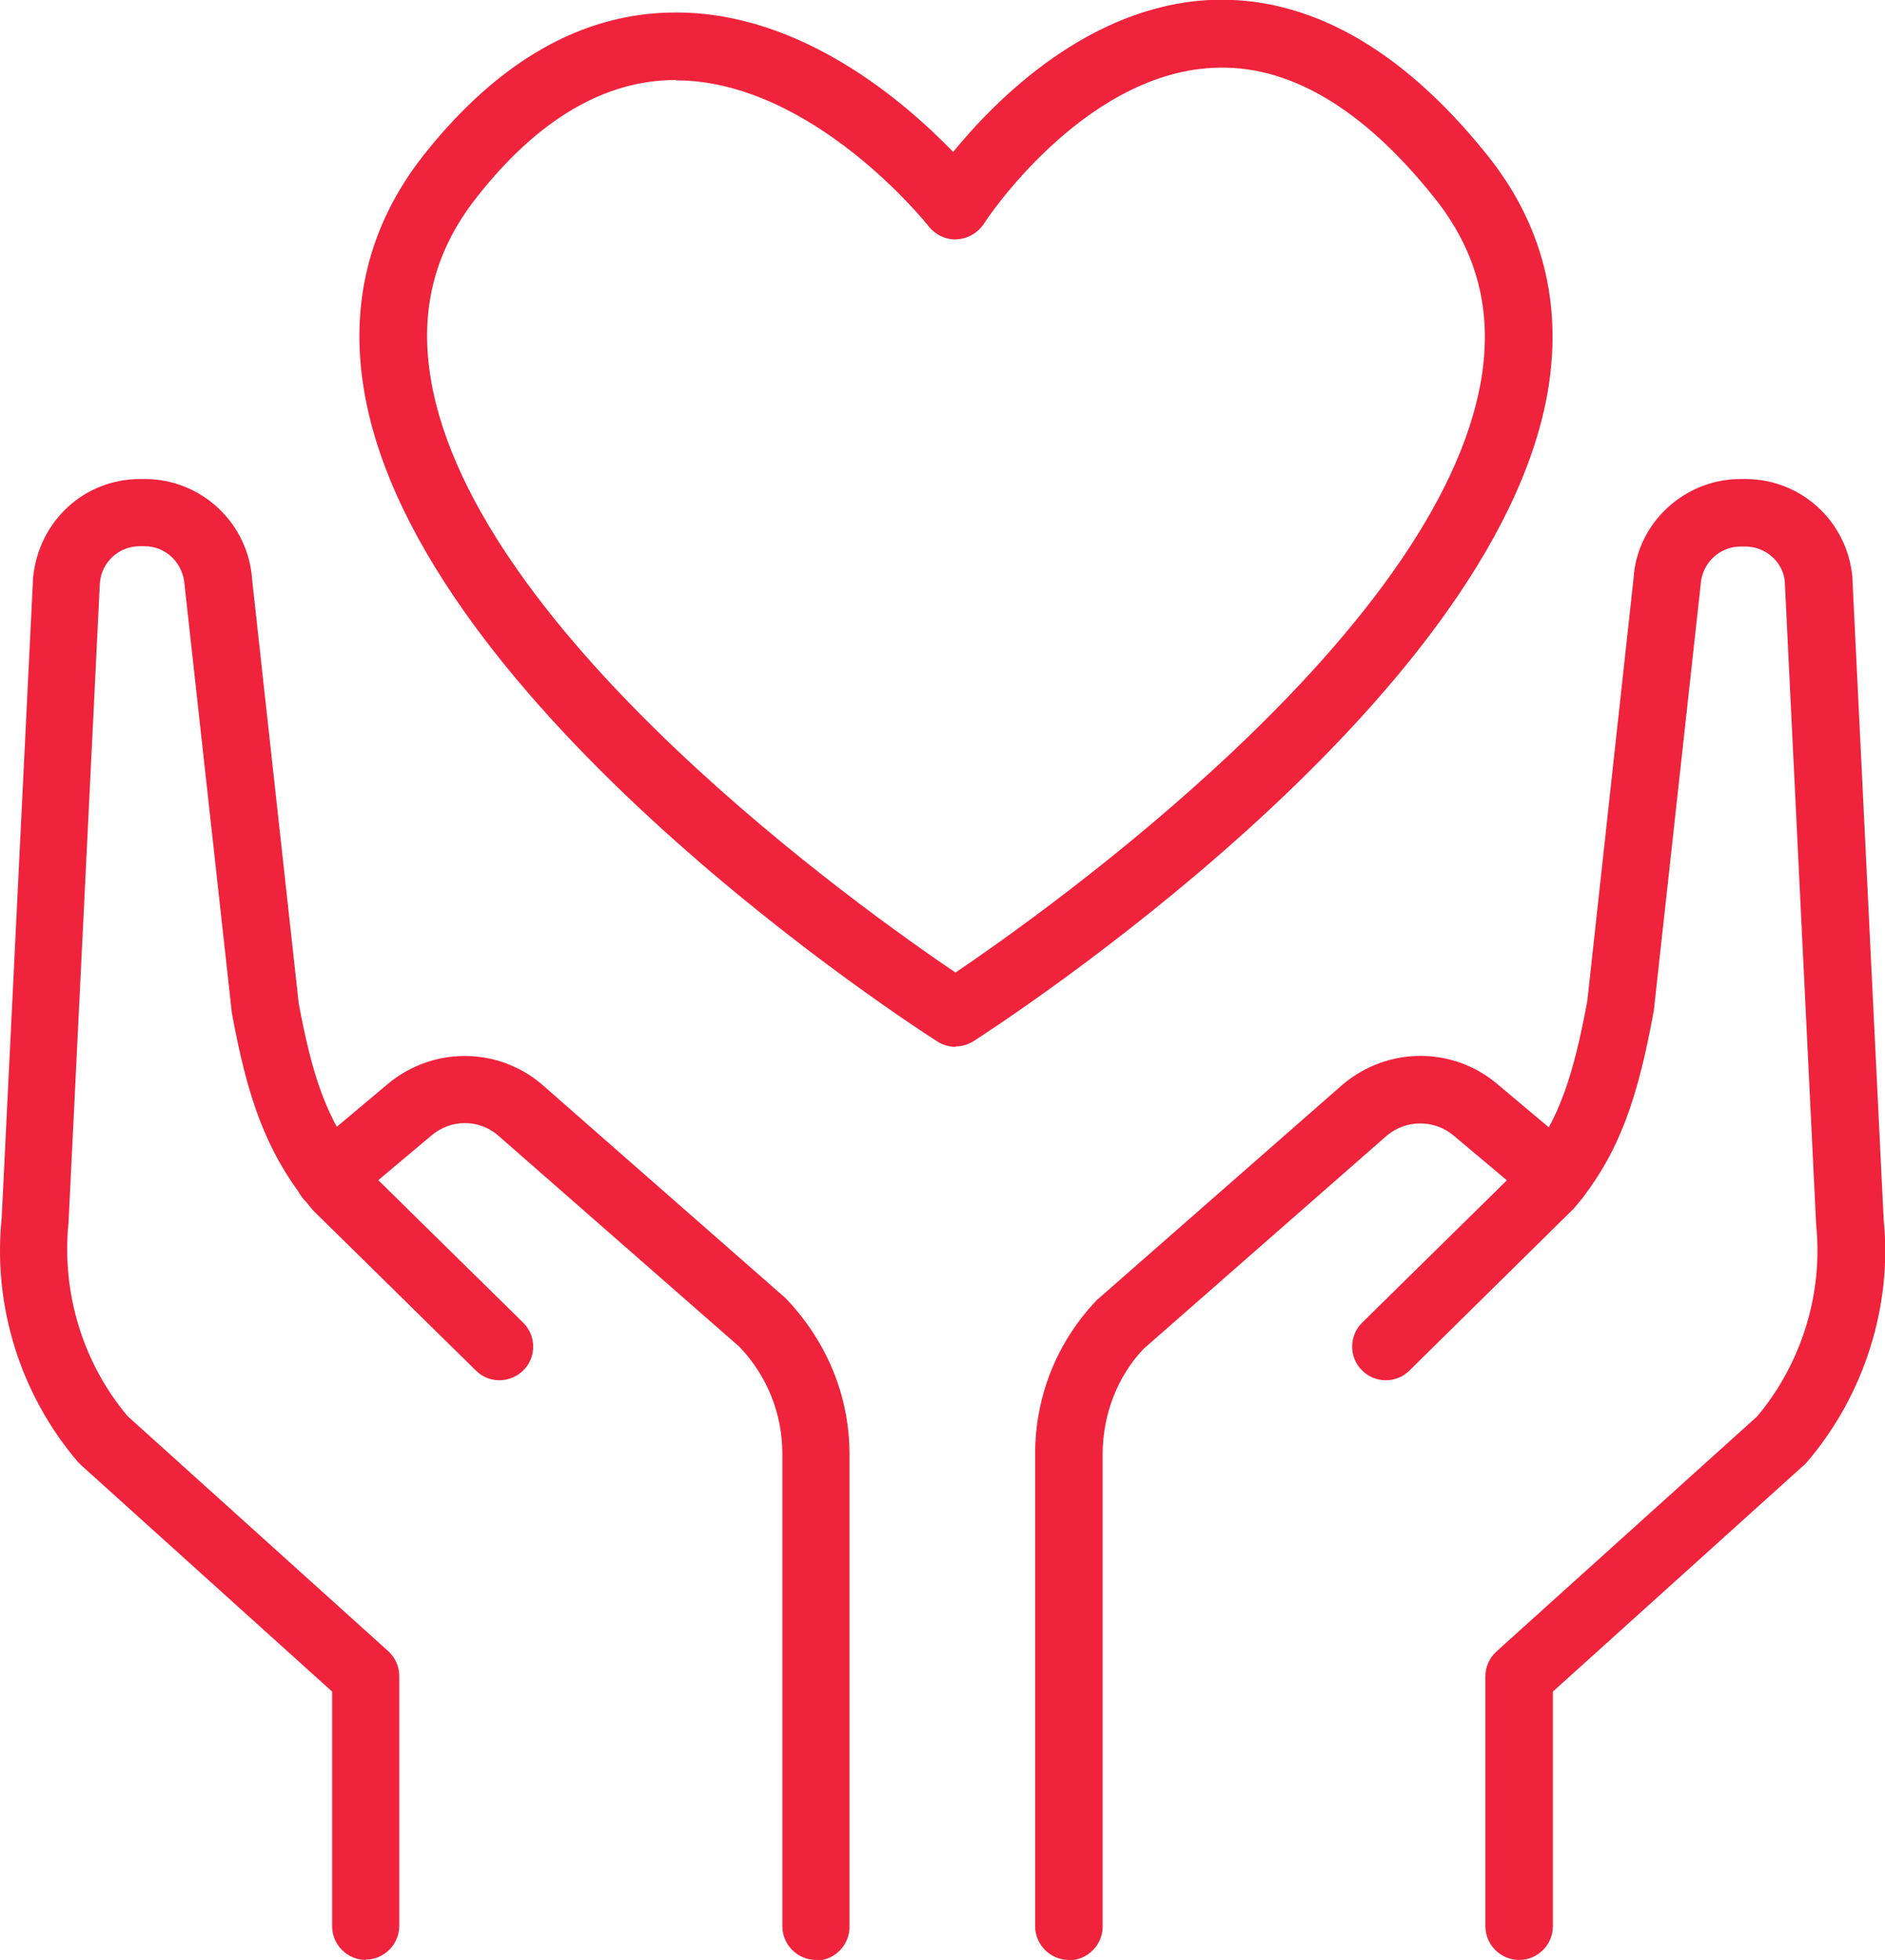
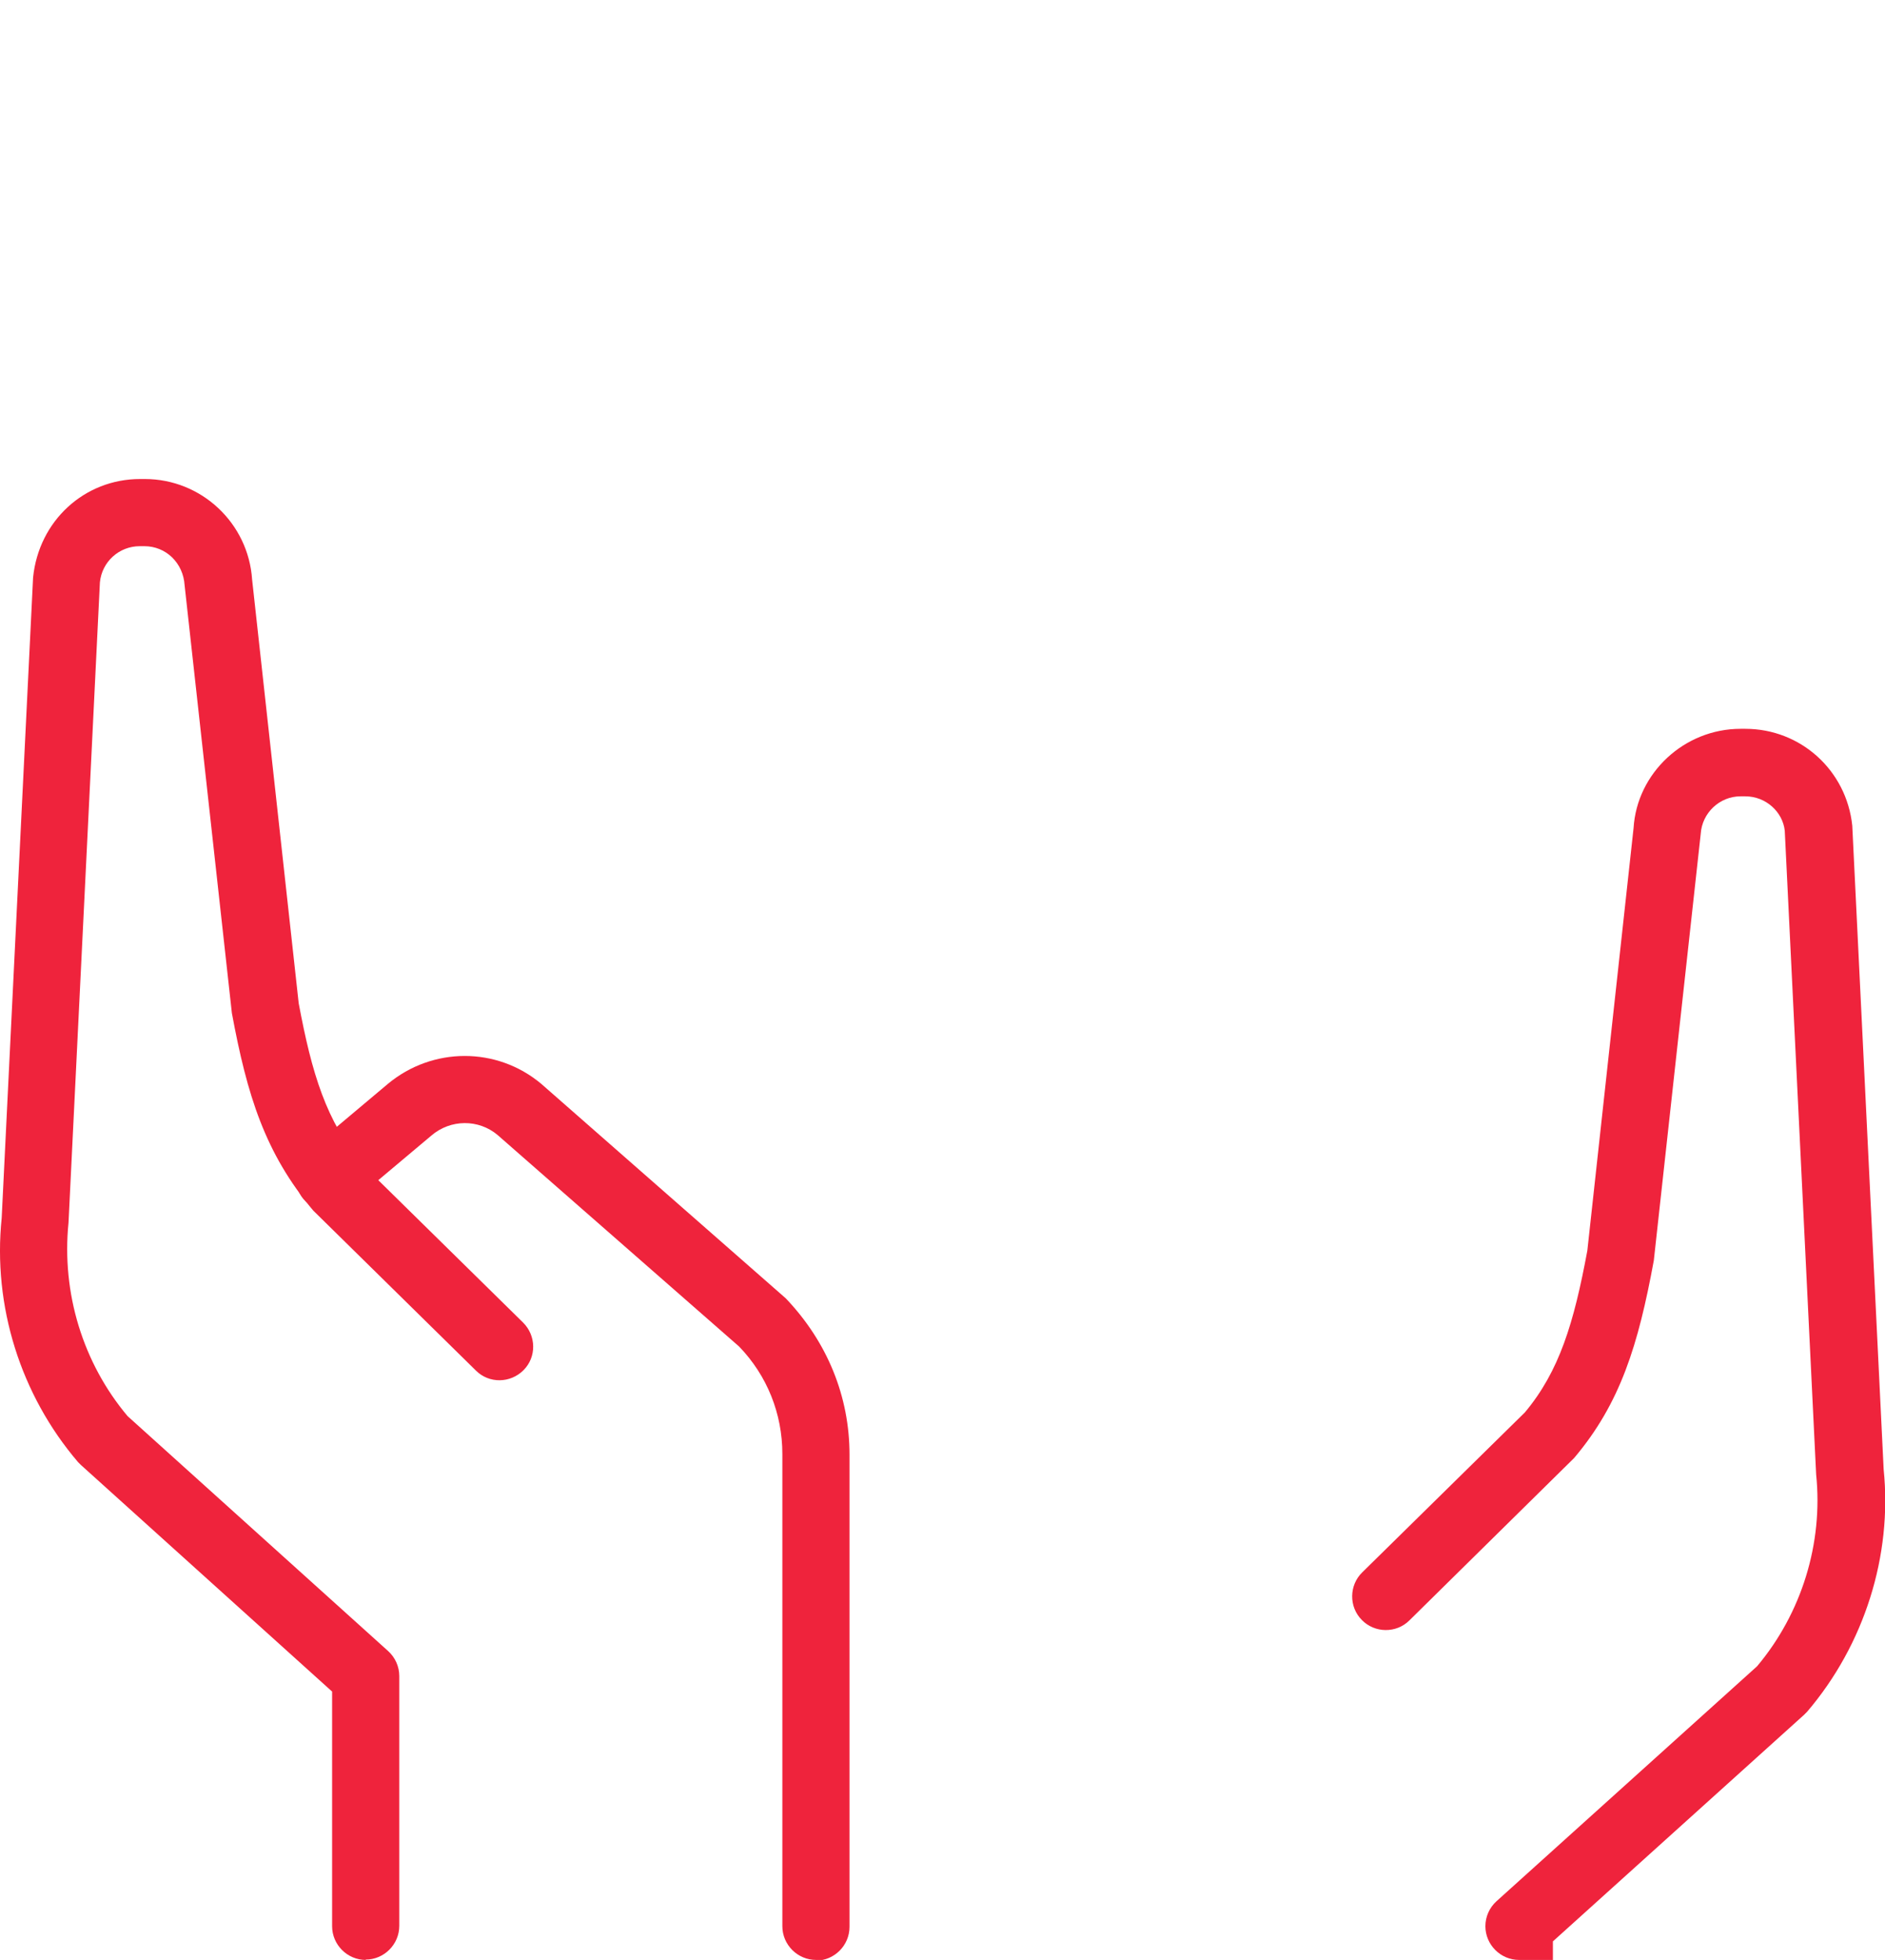
<svg xmlns="http://www.w3.org/2000/svg" id="Layer_2" viewBox="0 0 55.85 58.06">
  <defs>
    <style>.cls-1{fill:#ef233c;stroke-width:0px;}</style>
  </defs>
  <g id="Icon">
-     <path class="cls-1" d="M28.31,31.01c-.19,0-.37-.05-.54-.16-.63-.4-15.39-9.9-16.98-19.26-.44-2.59.15-4.94,1.75-6.98C14.76,1.8,17.27.37,20.02.37h.02c3.71,0,6.77,2.65,8.2,4.13C29.51,2.95,32.24.19,35.83,0c2.89-.14,5.68,1.4,8.24,4.6,1.62,2.02,2.22,4.36,1.8,6.93-1.55,9.34-16.39,18.9-17.02,19.31-.16.1-.35.16-.54.16ZM20.02,2.37c-2.1,0-4.09,1.17-5.9,3.48-1.26,1.6-1.7,3.37-1.35,5.41,1.29,7.55,12.89,15.76,15.54,17.55,2.66-1.8,14.33-10.06,15.58-17.59.33-2.02-.12-3.77-1.39-5.36-2.13-2.67-4.34-3.97-6.57-3.85-3.9.2-6.76,4.58-6.78,4.62-.18.27-.47.44-.8.46-.32.02-.63-.13-.83-.38-.03-.04-3.43-4.32-7.49-4.33h0Z" />
-     <path class="cls-1" d="M31.67,58.06c-.55,0-1-.45-1-1v-13.99c0-1.71.65-3.33,1.83-4.56l7.29-6.39c1.34-1.12,3.25-1.12,4.57-.01l2.38,2c.42.35.48.99.12,1.41-.36.42-.98.48-1.41.12l-2.38-2c-.57-.48-1.41-.48-1.98,0l-7.21,6.32c-.76.8-1.21,1.93-1.21,3.12v13.99c0,.55-.45,1-1,1Z" />
-     <path class="cls-1" d="M45.01,58.06c-.55,0-1-.45-1-1v-7.4c0-.28.12-.55.33-.74l7.72-6.96c1.32-1.57,1.96-3.64,1.75-5.68l-.93-19.07c-.06-.56-.56-1.02-1.17-1.02h-.14c-.62,0-1.14.49-1.18,1.11l-1.39,12.64c-.46,2.5-.99,4.23-2.36,5.85l-4.88,4.81c-.39.39-1.03.38-1.41-.01-.39-.39-.38-1.03.01-1.41l4.82-4.74c1.02-1.22,1.45-2.64,1.85-4.79l1.37-12.52c.1-1.63,1.5-2.94,3.17-2.94h.14c1.64,0,3,1.23,3.17,2.87l.93,19.07c.26,2.55-.57,5.19-2.27,7.18-.03.03-.06.06-.09.09l-7.44,6.71v6.95c0,.55-.45,1-1,1Z" />
+     <path class="cls-1" d="M45.01,58.06c-.55,0-1-.45-1-1c0-.28.12-.55.33-.74l7.72-6.96c1.32-1.57,1.96-3.64,1.75-5.68l-.93-19.07c-.06-.56-.56-1.02-1.17-1.02h-.14c-.62,0-1.14.49-1.18,1.11l-1.39,12.64c-.46,2.5-.99,4.23-2.36,5.85l-4.88,4.81c-.39.39-1.03.38-1.41-.01-.39-.39-.38-1.03.01-1.41l4.82-4.74c1.02-1.22,1.45-2.64,1.85-4.79l1.37-12.52c.1-1.63,1.5-2.94,3.17-2.94h.14c1.64,0,3,1.23,3.17,2.87l.93,19.07c.26,2.55-.57,5.19-2.27,7.18-.03.03-.06.06-.09.09l-7.44,6.71v6.95c0,.55-.45,1-1,1Z" />
    <path class="cls-1" d="M24.18,58.06c-.55,0-1-.45-1-1v-13.99c0-1.19-.45-2.32-1.28-3.18l-7.16-6.27c-.56-.47-1.39-.47-1.96.02l-2.38,2c-.42.36-1.05.3-1.41-.12-.35-.42-.3-1.05.12-1.41l2.38-2c1.32-1.1,3.23-1.11,4.55,0l7.24,6.35c1.24,1.3,1.89,2.92,1.89,4.63v13.99c0,.55-.45,1-1,1Z" />
    <path class="cls-1" d="M10.84,58.06c-.55,0-1-.45-1-1v-6.95l-7.44-6.71s-.06-.06-.09-.09c-1.7-1.99-2.53-4.62-2.26-7.23l.93-18.97c.17-1.69,1.53-2.92,3.17-2.92h.14c1.68,0,3.07,1.31,3.18,2.98l1.38,12.55c.39,2.08.81,3.49,1.9,4.79l4.75,4.67c.39.39.4,1.02.01,1.41-.39.39-1.02.4-1.41.01l-4.82-4.74c-1.43-1.7-1.96-3.42-2.41-5.85l-1.4-12.67c-.04-.67-.56-1.16-1.19-1.16h-.14c-.61,0-1.12.46-1.18,1.07l-.93,18.97c-.21,2.09.43,4.16,1.75,5.73l7.72,6.96c.21.19.33.46.33.74v7.4c0,.55-.45,1-1,1Z" />
  </g>
</svg>